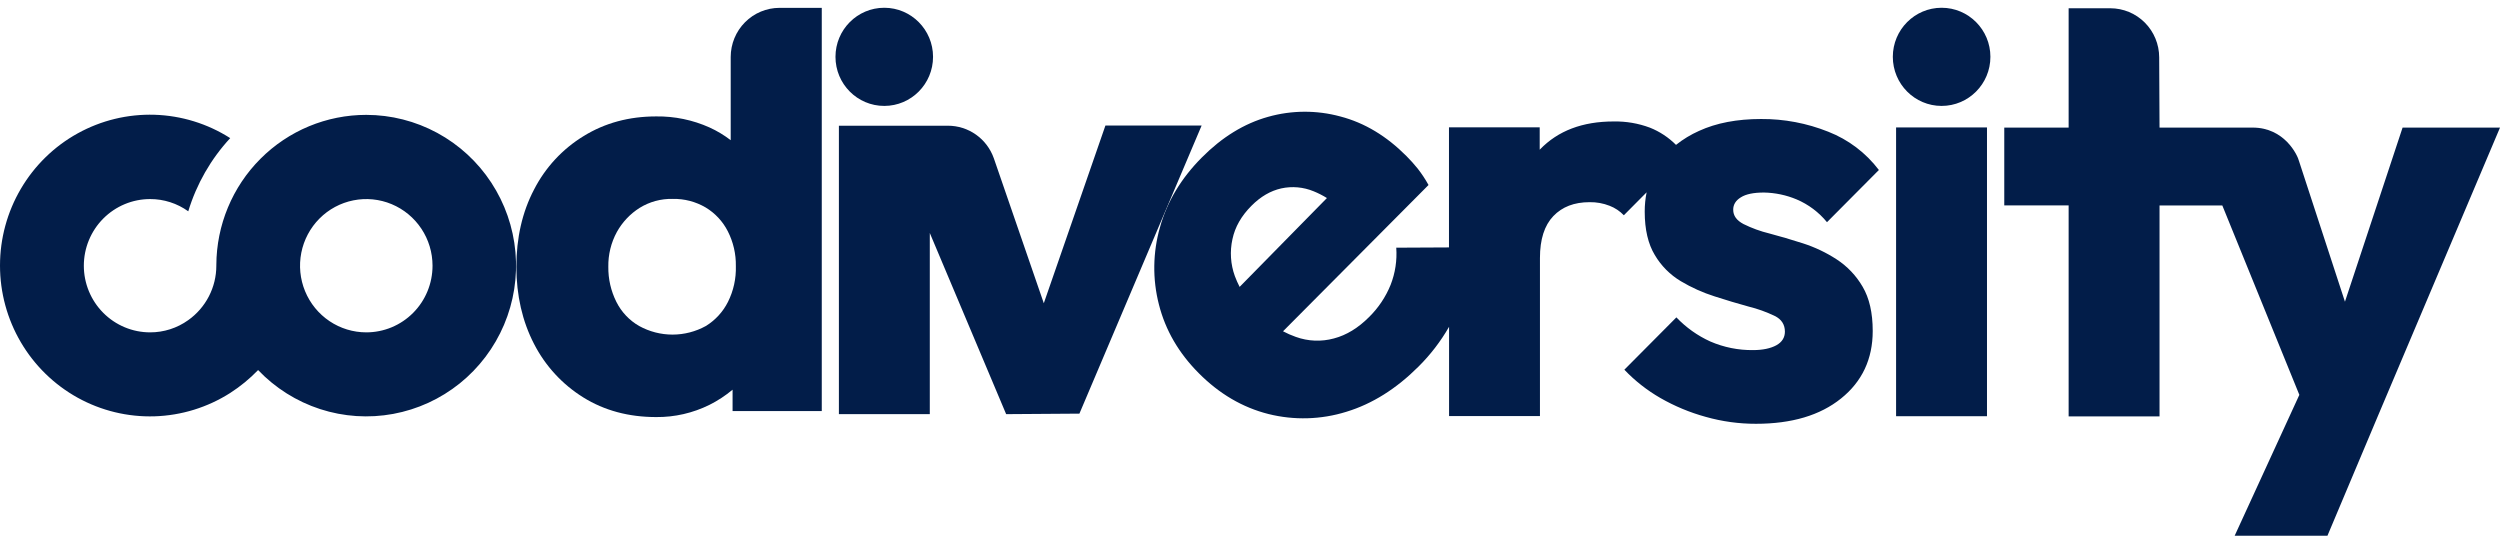
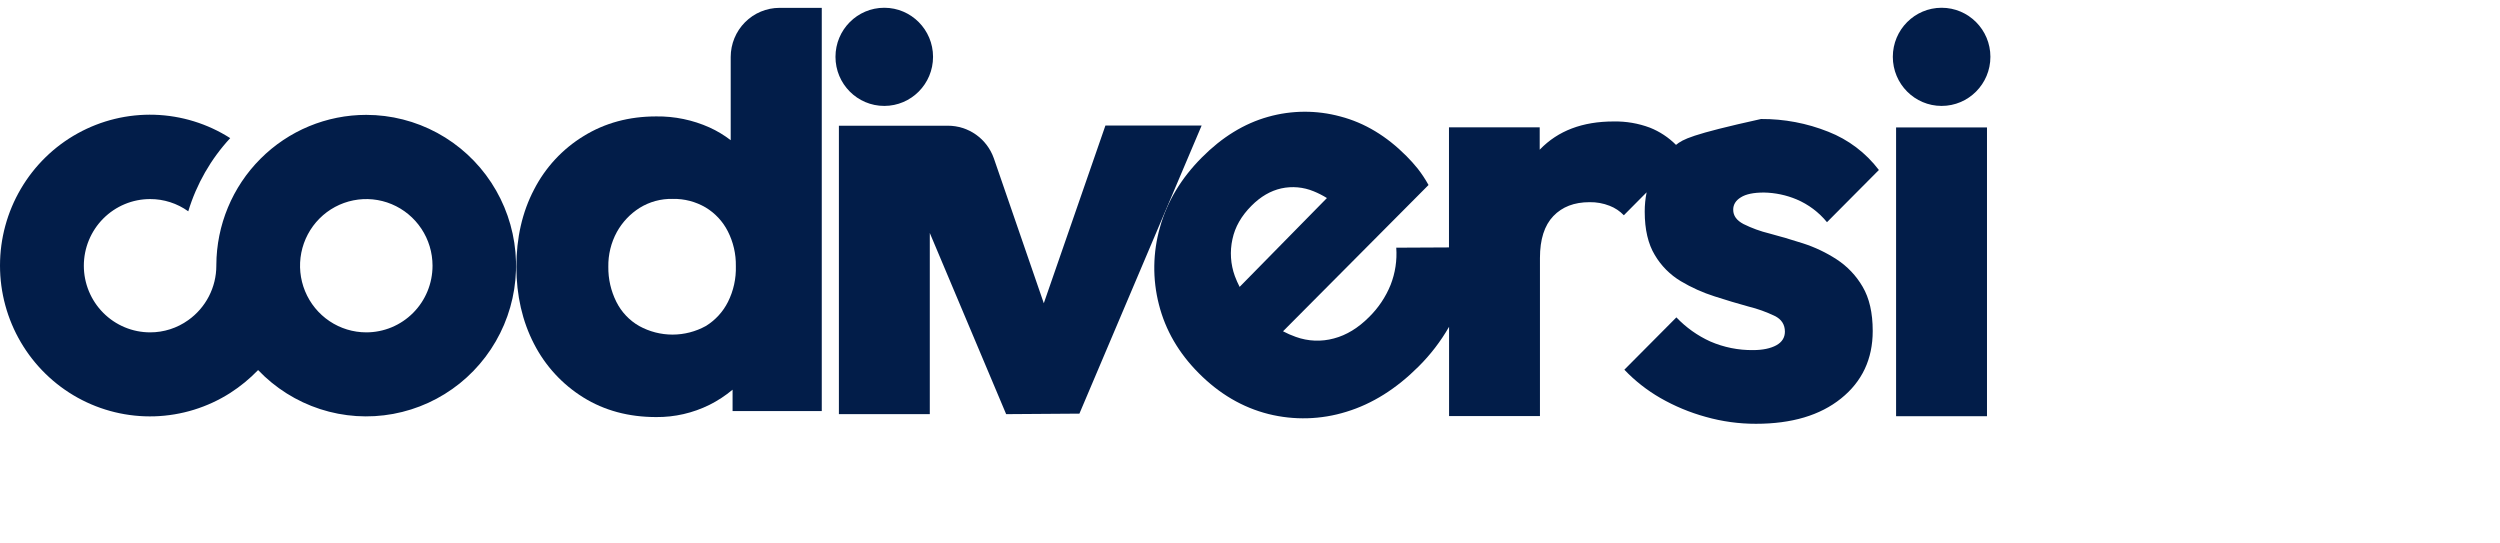
<svg xmlns="http://www.w3.org/2000/svg" width="161" height="35" viewBox="0 0 161 35" fill="none">
  <path d="M23.589 7.398C21.035 7.396 18.584 8.413 16.774 10.226C14.964 12.038 13.942 14.498 13.932 17.068V17.112C13.931 17.799 13.767 18.476 13.452 19.085C13.137 19.695 12.682 20.22 12.124 20.616C11.407 21.131 10.547 21.406 9.666 21.404C8.534 21.404 7.449 20.951 6.649 20.146C5.849 19.342 5.399 18.25 5.399 17.112C5.399 15.974 5.849 14.882 6.649 14.077C7.449 13.273 8.534 12.82 9.666 12.82C10.547 12.818 11.407 13.093 12.124 13.608C12.657 11.851 13.58 10.239 14.825 8.895C13.364 7.964 11.682 7.445 9.954 7.391C8.226 7.338 6.516 7.752 5.001 8.59C3.487 9.428 2.224 10.66 1.344 12.158C0.464 13.655 0 15.362 0 17.101C0 18.84 0.464 20.547 1.344 22.044C2.224 23.541 3.487 24.773 5.001 25.612C6.516 26.45 8.226 26.864 9.954 26.811C11.682 26.757 13.364 26.238 14.825 25.307C15.478 24.887 16.081 24.392 16.622 23.832C17.727 24.989 19.1 25.853 20.617 26.346C22.136 26.839 23.751 26.945 25.32 26.656C26.889 26.367 28.363 25.692 29.609 24.69C30.855 23.688 31.834 22.391 32.46 20.915C33.086 19.439 33.338 17.83 33.194 16.232C33.05 14.634 32.515 13.096 31.636 11.757C30.758 10.418 29.562 9.319 28.158 8.558C26.754 7.798 25.184 7.399 23.589 7.398ZM23.589 21.404C22.745 21.404 21.92 21.152 21.218 20.68C20.517 20.209 19.97 19.538 19.647 18.754C19.324 17.97 19.24 17.107 19.404 16.275C19.569 15.442 19.975 14.678 20.572 14.077C21.169 13.477 21.929 13.068 22.756 12.903C23.584 12.737 24.442 12.822 25.221 13.147C26.001 13.472 26.667 14.022 27.136 14.728C27.605 15.433 27.855 16.263 27.855 17.112C27.855 17.676 27.745 18.234 27.531 18.755C27.317 19.276 27.003 19.749 26.606 20.148C26.21 20.546 25.74 20.862 25.222 21.078C24.704 21.293 24.149 21.404 23.589 21.404Z" fill="#021D49" />
-   <path d="M112.11 12.709C112.44 12.499 112.936 12.399 113.598 12.399C114.321 12.412 115.036 12.562 115.703 12.842C116.463 13.164 117.134 13.668 117.658 14.309L121 10.947C120.16 9.841 119.033 8.989 117.743 8.484C116.365 7.933 114.894 7.654 113.41 7.664C111.867 7.664 110.533 7.919 109.42 8.429C108.889 8.665 108.39 8.968 107.935 9.33C107.456 8.85 106.885 8.472 106.256 8.222C105.509 7.942 104.716 7.807 103.919 7.822C101.913 7.822 100.336 8.421 99.179 9.619L99.157 9.641V8.199H93.314V15.934L89.919 15.951C89.978 16.767 89.854 17.585 89.555 18.346C89.239 19.126 88.766 19.832 88.166 20.42C87.472 21.118 86.711 21.584 85.906 21.795C85.096 22.017 84.237 21.982 83.448 21.695C83.165 21.596 82.891 21.475 82.627 21.335L91.997 11.914C91.794 11.545 91.561 11.193 91.302 10.861C91.074 10.578 90.831 10.308 90.575 10.051C89.296 8.765 87.885 7.911 86.32 7.501C84.795 7.087 83.188 7.094 81.668 7.523C80.124 7.955 78.698 8.831 77.39 10.151C76.067 11.482 75.163 12.979 74.701 14.642C74.238 16.263 74.215 17.978 74.634 19.61C75.053 21.263 75.909 22.738 77.203 24.035C78.526 25.366 80.021 26.242 81.689 26.663C83.343 27.076 85.078 27.026 86.705 26.519C88.381 26.009 89.924 25.033 91.346 23.614C92.116 22.851 92.779 21.987 93.32 21.046V26.793H99.173V16.613C99.173 15.415 99.46 14.517 100.033 13.918C100.606 13.319 101.378 13.02 102.37 13.02C102.811 13.012 103.249 13.091 103.66 13.253C104.006 13.386 104.318 13.594 104.575 13.863L106.042 12.386C105.96 12.795 105.919 13.212 105.92 13.63C105.92 14.783 106.14 15.715 106.57 16.424C106.979 17.119 107.556 17.698 108.246 18.11C108.93 18.518 109.659 18.845 110.417 19.086C111.178 19.33 111.906 19.552 112.6 19.74C113.186 19.884 113.755 20.088 114.298 20.35C114.728 20.561 114.948 20.904 114.948 21.359C114.948 21.736 114.761 22.035 114.397 22.235C114.033 22.435 113.526 22.546 112.898 22.546C111.951 22.557 111.012 22.368 110.142 21.991C109.322 21.619 108.581 21.092 107.959 20.439L104.608 23.81C105.29 24.524 106.069 25.136 106.923 25.628C107.845 26.158 108.831 26.567 109.855 26.848C110.907 27.145 111.993 27.294 113.085 27.292C115.389 27.292 117.215 26.748 118.564 25.662C119.92 24.575 120.603 23.122 120.603 21.315C120.603 20.139 120.383 19.197 119.953 18.465C119.54 17.753 118.966 17.149 118.277 16.701C117.602 16.263 116.872 15.916 116.106 15.67C115.345 15.426 114.629 15.216 113.956 15.038C113.377 14.898 112.815 14.693 112.28 14.428C111.84 14.195 111.619 13.896 111.619 13.508C111.614 13.186 111.779 12.909 112.11 12.709ZM79.832 18.476C79.715 18.249 79.612 18.016 79.523 17.777C79.248 17.017 79.194 16.194 79.369 15.404C79.534 14.617 79.942 13.907 80.593 13.253C81.188 12.654 81.827 12.288 82.511 12.133C83.212 11.98 83.942 12.046 84.605 12.321C84.9 12.441 85.184 12.586 85.454 12.754L79.832 18.476Z" fill="#021D49" />
+   <path d="M112.11 12.709C112.44 12.499 112.936 12.399 113.598 12.399C114.321 12.412 115.036 12.562 115.703 12.842C116.463 13.164 117.134 13.668 117.658 14.309L121 10.947C120.16 9.841 119.033 8.989 117.743 8.484C116.365 7.933 114.894 7.654 113.41 7.664C108.889 8.665 108.39 8.968 107.935 9.33C107.456 8.85 106.885 8.472 106.256 8.222C105.509 7.942 104.716 7.807 103.919 7.822C101.913 7.822 100.336 8.421 99.179 9.619L99.157 9.641V8.199H93.314V15.934L89.919 15.951C89.978 16.767 89.854 17.585 89.555 18.346C89.239 19.126 88.766 19.832 88.166 20.42C87.472 21.118 86.711 21.584 85.906 21.795C85.096 22.017 84.237 21.982 83.448 21.695C83.165 21.596 82.891 21.475 82.627 21.335L91.997 11.914C91.794 11.545 91.561 11.193 91.302 10.861C91.074 10.578 90.831 10.308 90.575 10.051C89.296 8.765 87.885 7.911 86.32 7.501C84.795 7.087 83.188 7.094 81.668 7.523C80.124 7.955 78.698 8.831 77.39 10.151C76.067 11.482 75.163 12.979 74.701 14.642C74.238 16.263 74.215 17.978 74.634 19.61C75.053 21.263 75.909 22.738 77.203 24.035C78.526 25.366 80.021 26.242 81.689 26.663C83.343 27.076 85.078 27.026 86.705 26.519C88.381 26.009 89.924 25.033 91.346 23.614C92.116 22.851 92.779 21.987 93.32 21.046V26.793H99.173V16.613C99.173 15.415 99.46 14.517 100.033 13.918C100.606 13.319 101.378 13.02 102.37 13.02C102.811 13.012 103.249 13.091 103.66 13.253C104.006 13.386 104.318 13.594 104.575 13.863L106.042 12.386C105.96 12.795 105.919 13.212 105.92 13.63C105.92 14.783 106.14 15.715 106.57 16.424C106.979 17.119 107.556 17.698 108.246 18.11C108.93 18.518 109.659 18.845 110.417 19.086C111.178 19.33 111.906 19.552 112.6 19.74C113.186 19.884 113.755 20.088 114.298 20.35C114.728 20.561 114.948 20.904 114.948 21.359C114.948 21.736 114.761 22.035 114.397 22.235C114.033 22.435 113.526 22.546 112.898 22.546C111.951 22.557 111.012 22.368 110.142 21.991C109.322 21.619 108.581 21.092 107.959 20.439L104.608 23.81C105.29 24.524 106.069 25.136 106.923 25.628C107.845 26.158 108.831 26.567 109.855 26.848C110.907 27.145 111.993 27.294 113.085 27.292C115.389 27.292 117.215 26.748 118.564 25.662C119.92 24.575 120.603 23.122 120.603 21.315C120.603 20.139 120.383 19.197 119.953 18.465C119.54 17.753 118.966 17.149 118.277 16.701C117.602 16.263 116.872 15.916 116.106 15.67C115.345 15.426 114.629 15.216 113.956 15.038C113.377 14.898 112.815 14.693 112.28 14.428C111.84 14.195 111.619 13.896 111.619 13.508C111.614 13.186 111.779 12.909 112.11 12.709ZM79.832 18.476C79.715 18.249 79.612 18.016 79.523 17.777C79.248 17.017 79.194 16.194 79.369 15.404C79.534 14.617 79.942 13.907 80.593 13.253C81.188 12.654 81.827 12.288 82.511 12.133C83.212 11.98 83.942 12.046 84.605 12.321C84.9 12.441 85.184 12.586 85.454 12.754L79.832 18.476Z" fill="#021D49" />
  <path d="M127.962 8.207H122.108V26.804H127.962V8.207Z" fill="#021D49" />
  <path d="M56.947 6.821C58.682 6.821 60.088 5.406 60.088 3.66C60.088 1.915 58.682 0.5 56.947 0.5C55.211 0.5 53.805 1.915 53.805 3.66C53.805 5.406 55.211 6.821 56.947 6.821Z" fill="#021D49" />
  <path d="M125.04 6.821C126.775 6.821 128.182 5.406 128.182 3.66C128.182 1.915 126.775 0.5 125.04 0.5C123.305 0.5 121.898 1.915 121.898 3.66C121.898 5.406 123.305 6.821 125.04 6.821Z" fill="#021D49" />
  <path d="M52.128 0.506H50.199C49.366 0.507 48.568 0.84 47.979 1.433C47.39 2.025 47.059 2.828 47.057 3.666V9.028C46.634 8.703 46.175 8.427 45.69 8.207C44.612 7.724 43.442 7.482 42.262 7.497C40.509 7.497 38.955 7.919 37.588 8.762C36.226 9.593 35.12 10.786 34.391 12.21C33.63 13.663 33.255 15.326 33.255 17.178C33.255 19.03 33.641 20.694 34.391 22.146C35.118 23.565 36.216 24.757 37.566 25.595C38.922 26.438 40.487 26.859 42.262 26.859C43.45 26.87 44.624 26.6 45.69 26.072C46.222 25.806 46.721 25.478 47.178 25.096V26.471H52.922V0.506H52.128ZM46.882 19.441C46.56 20.081 46.068 20.618 45.46 20.993C44.801 21.357 44.062 21.548 43.31 21.548C42.559 21.548 41.819 21.357 41.16 20.993C40.53 20.633 40.02 20.093 39.694 19.441C39.343 18.74 39.165 17.963 39.176 17.178C39.163 16.396 39.353 15.624 39.727 14.938C40.079 14.305 40.583 13.771 41.194 13.386C41.833 12.991 42.572 12.791 43.321 12.809C44.068 12.793 44.804 12.985 45.449 13.364C46.056 13.73 46.548 14.26 46.871 14.894C47.224 15.586 47.402 16.356 47.389 17.134C47.413 17.933 47.239 18.726 46.882 19.441Z" fill="#021D49" />
  <path d="M71.189 8.085L67.221 19.529L64.002 10.192C63.785 9.578 63.385 9.047 62.856 8.672C62.327 8.297 61.695 8.096 61.047 8.096H54.025V26.671H59.879V15.005L64.796 26.671L69.514 26.638L77.385 8.085H71.189Z" fill="#021D49" />
-   <path d="M154.726 8.218L151.015 19.43C151.015 19.43 148.162 10.717 148.067 10.407C147.962 9.964 147.108 8.217 145.075 8.217H139.074L139.052 3.693C139.05 2.855 138.719 2.052 138.13 1.459C137.541 0.867 136.743 0.534 135.91 0.532H133.22V8.217H129.075V13.229H133.22V26.815H139.074V13.231H143.117L148.078 25.429L143.913 34.5H149.888L153.14 26.782L161 8.218H154.726Z" fill="#021D49" />
</svg>